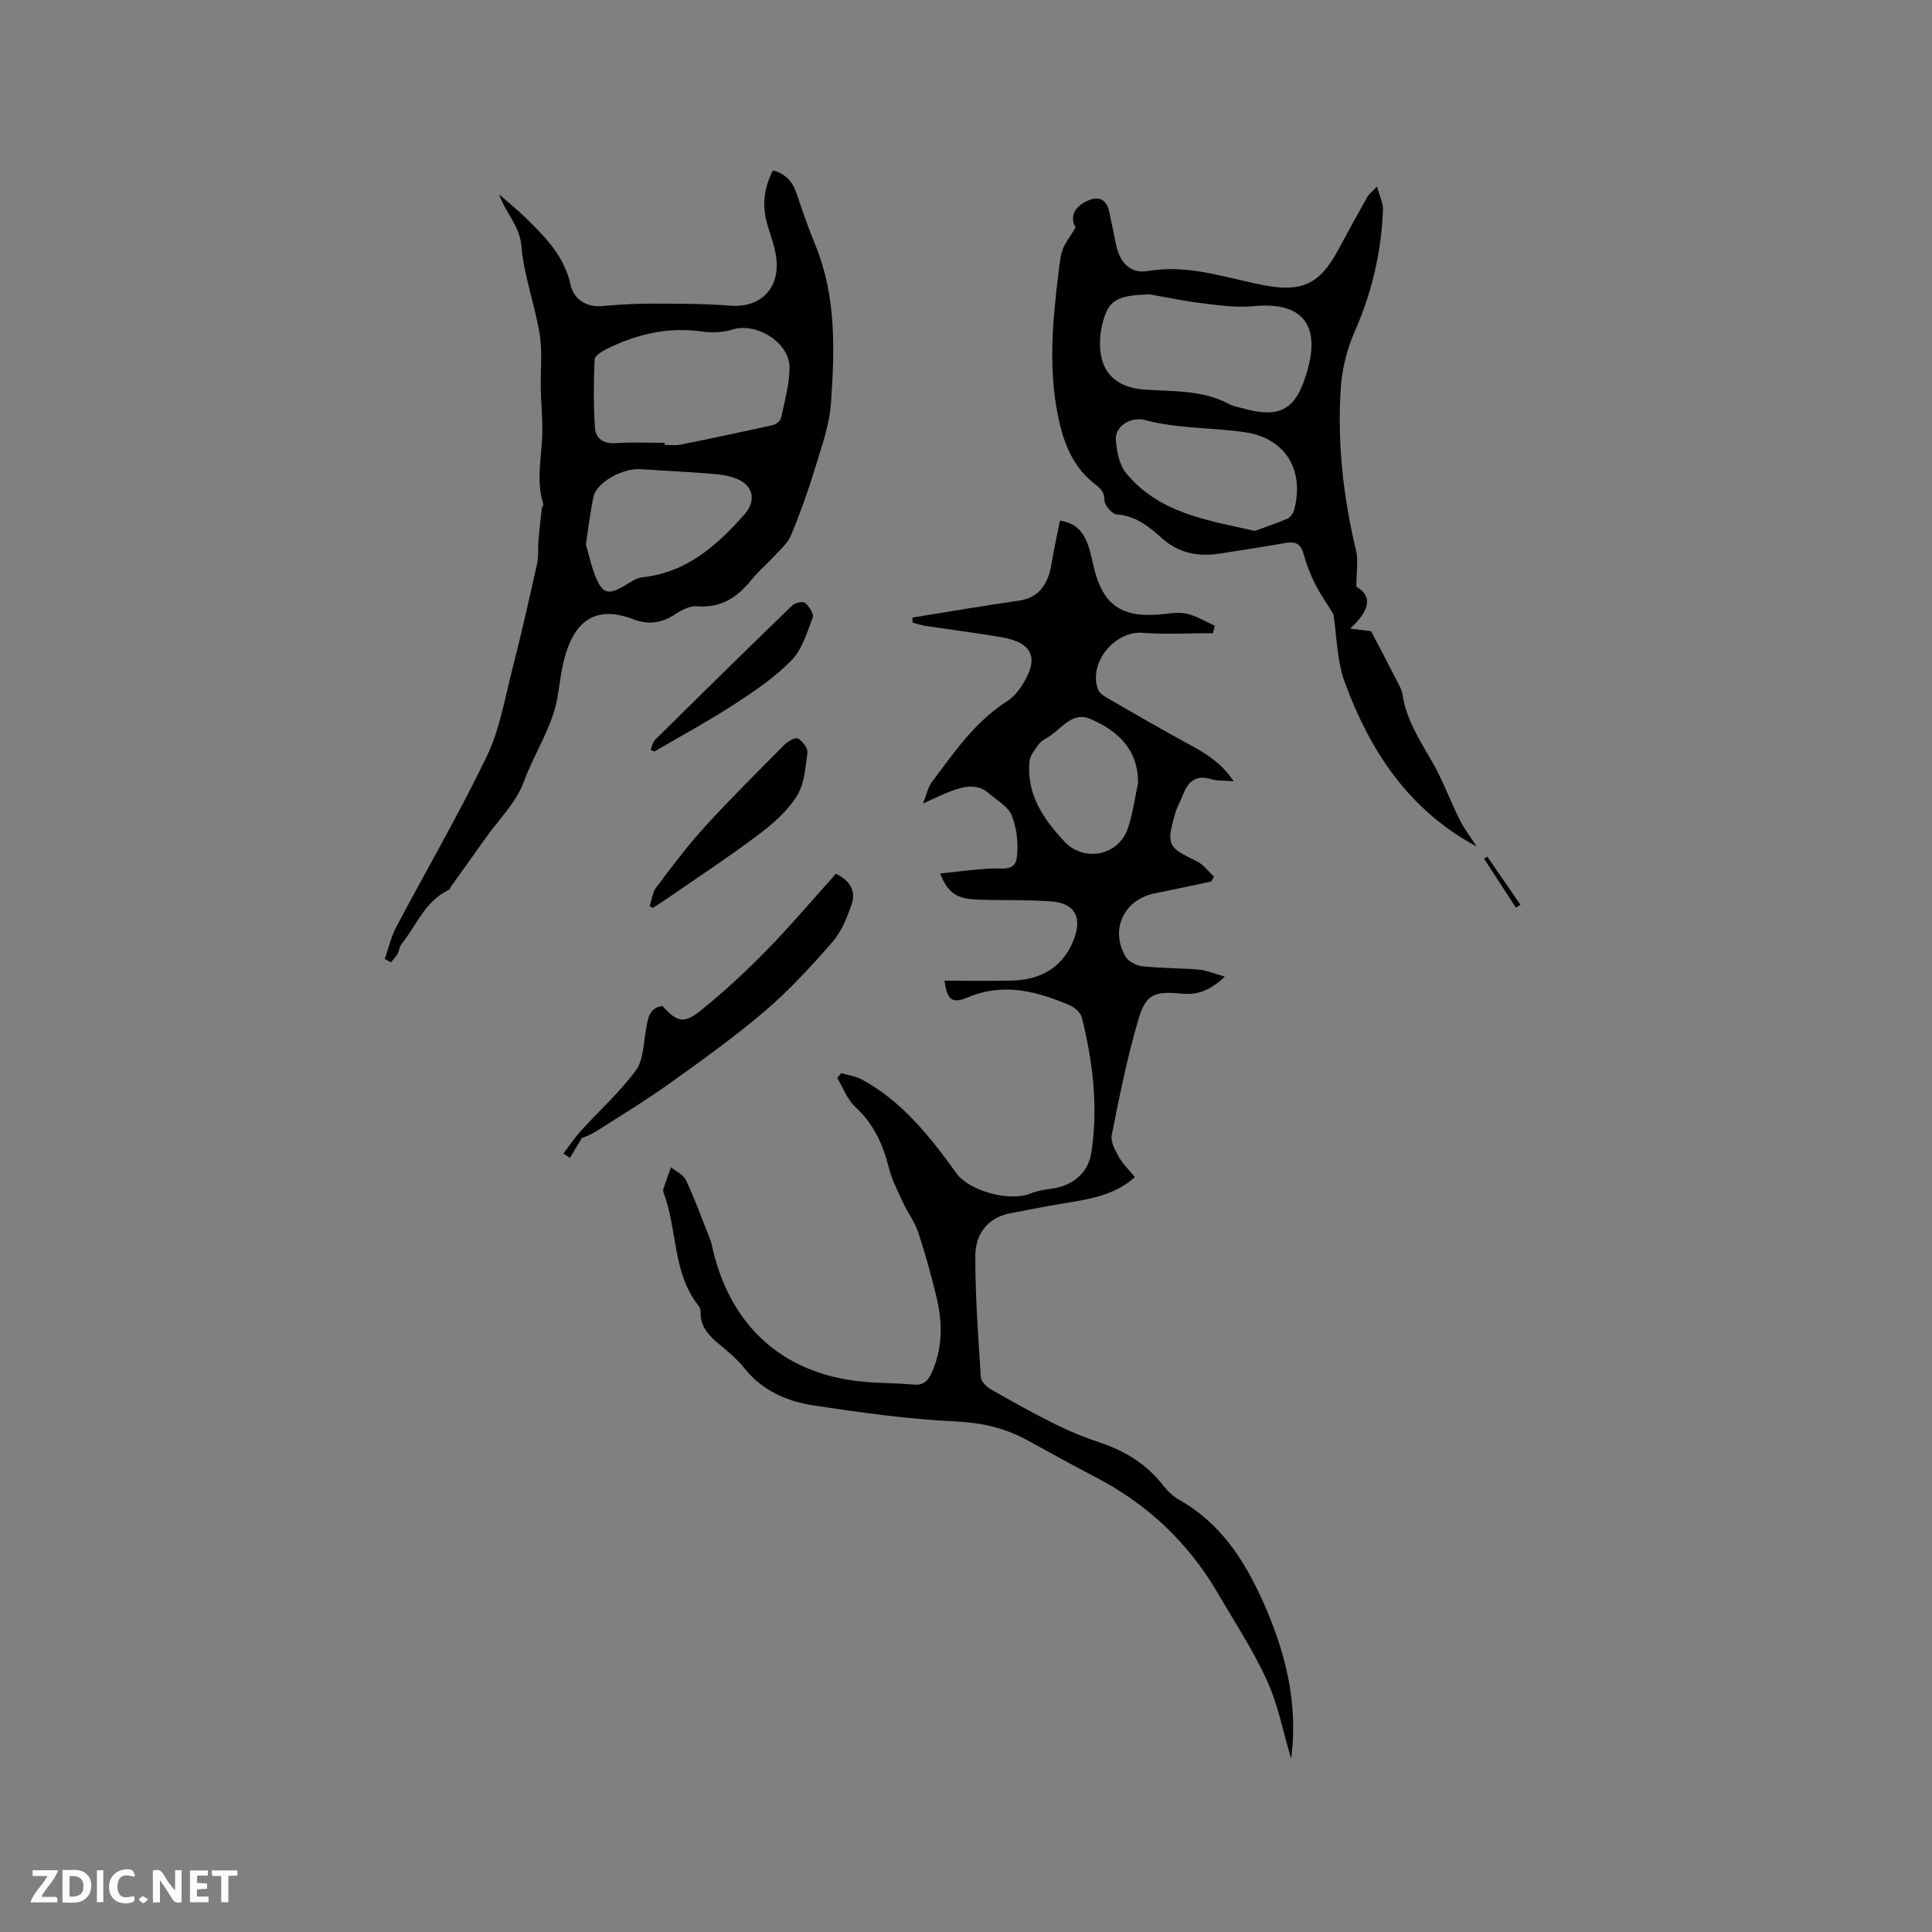
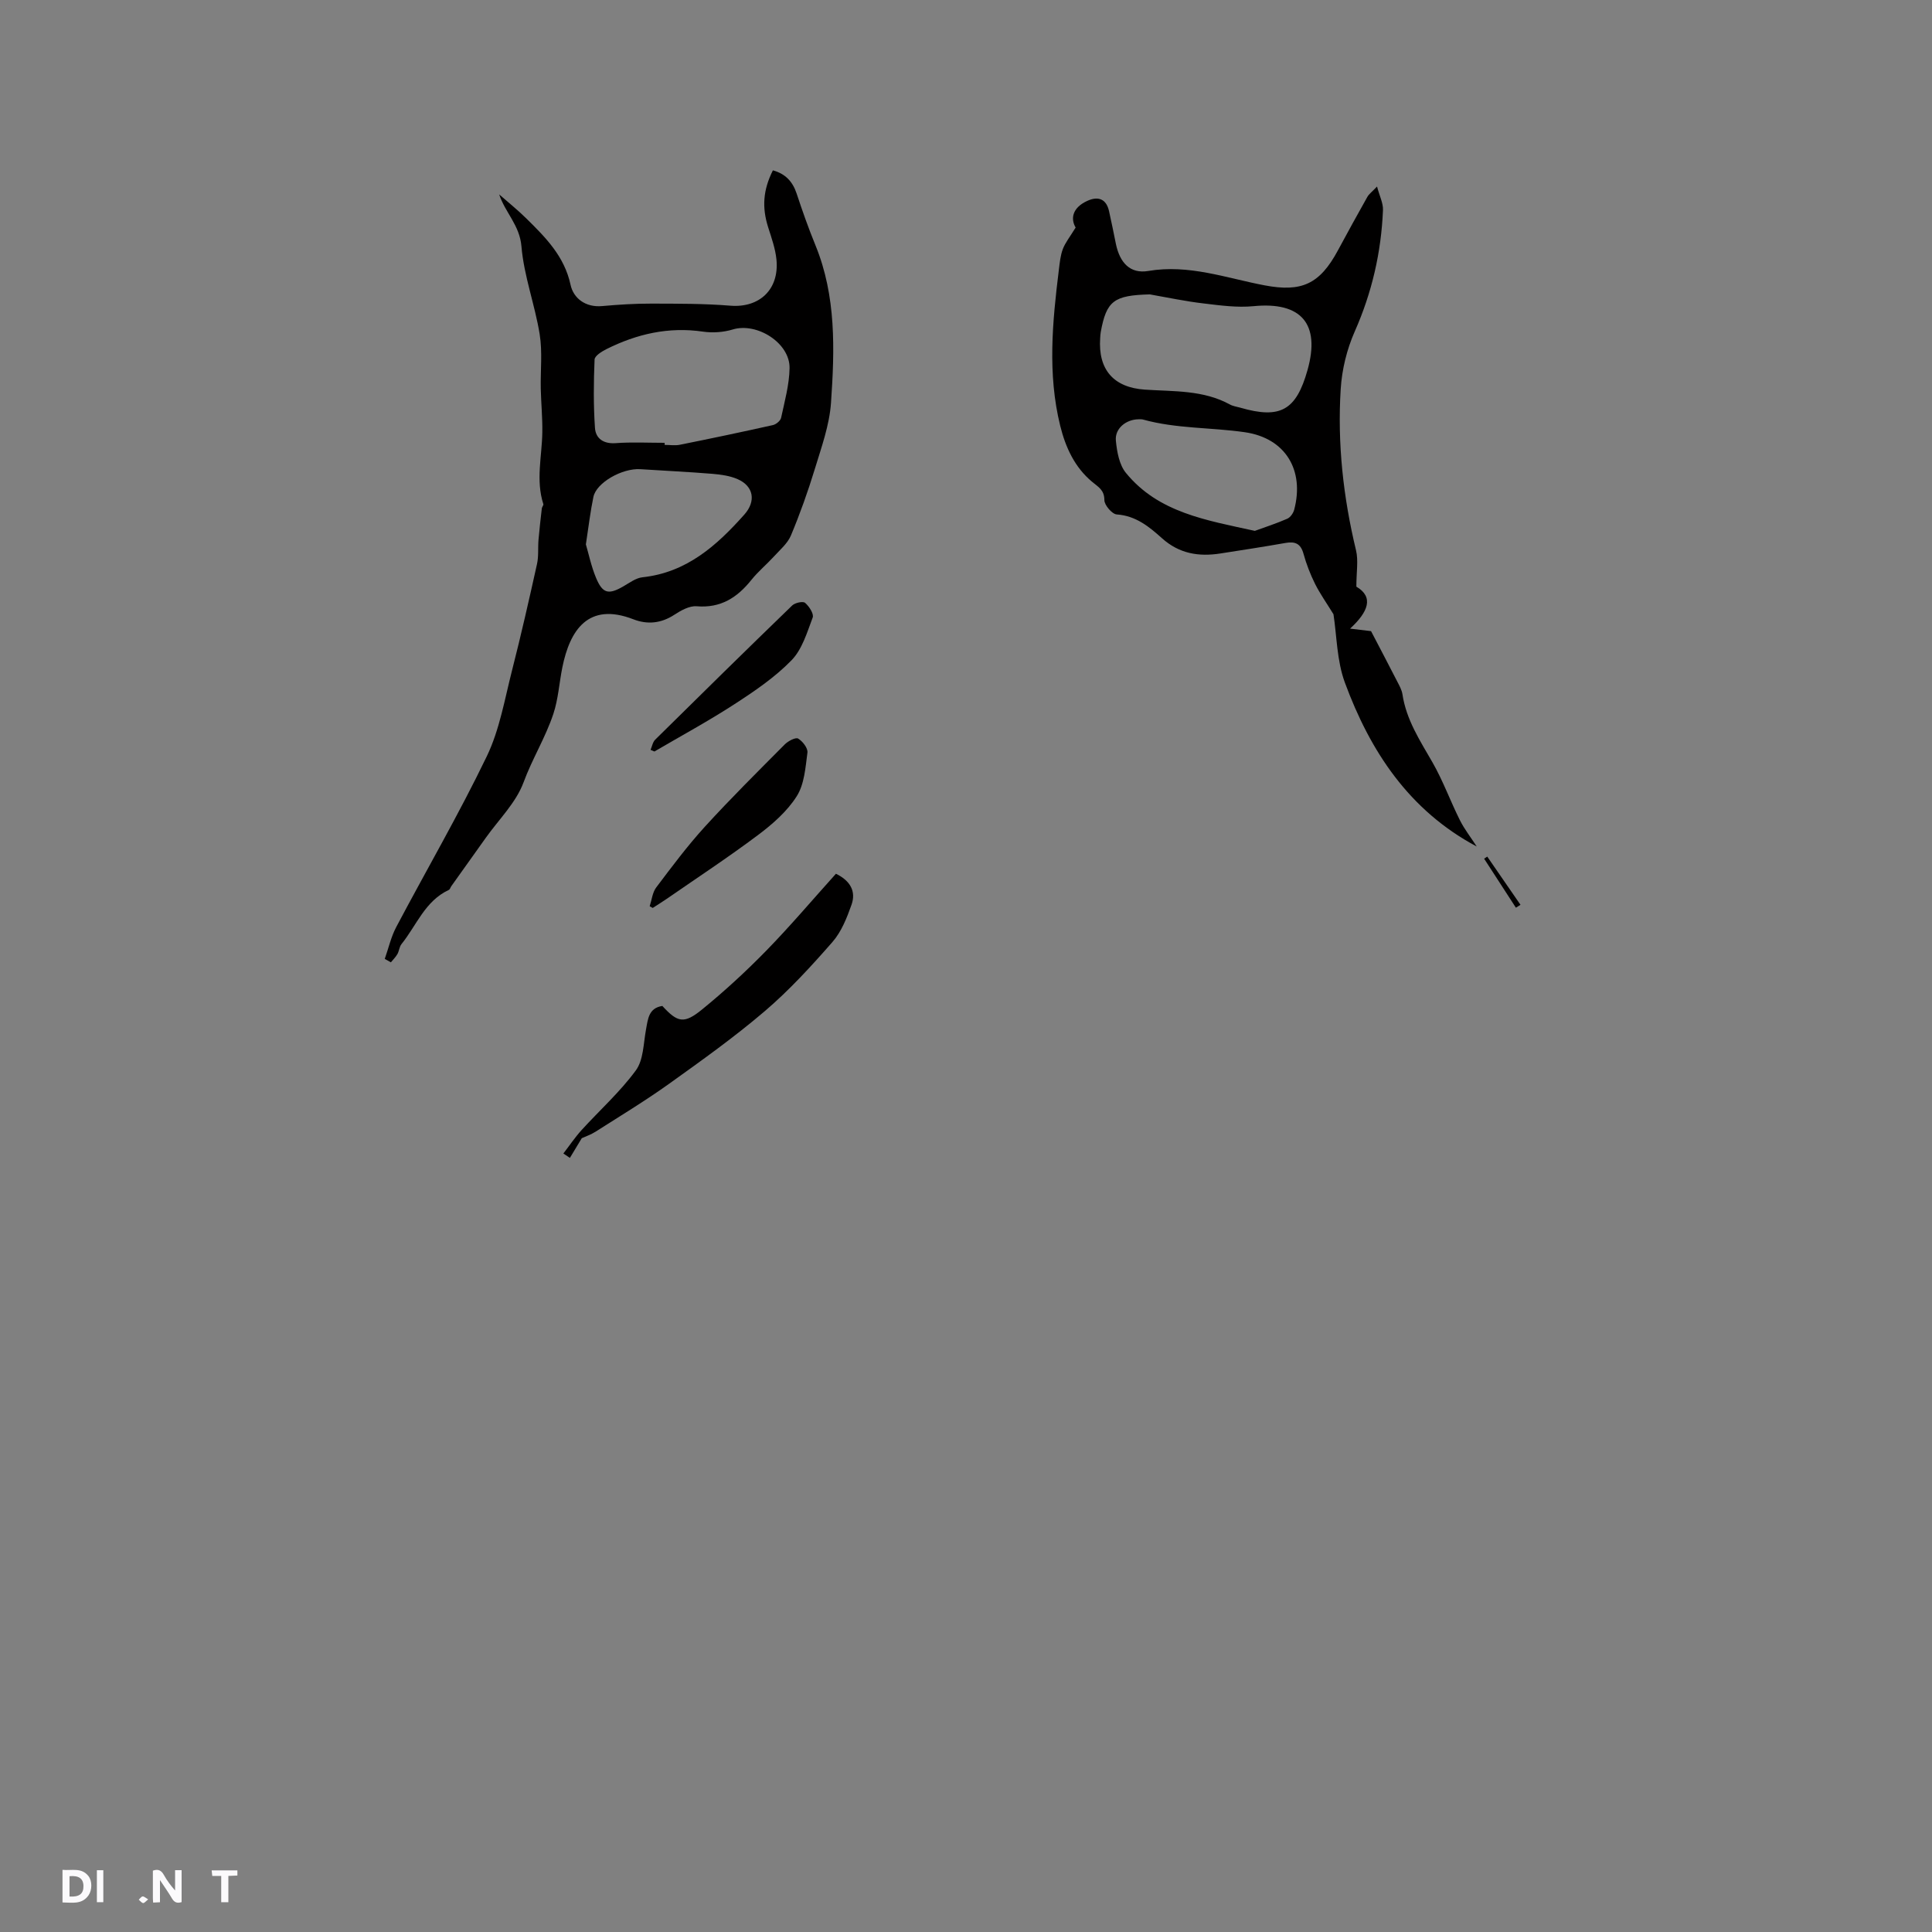
<svg xmlns="http://www.w3.org/2000/svg" enable-background="new 0 0 400 400" viewBox="0 0 400 400">
  <rect x="0" y="0" width="400" height="400" fill="#808080" stroke="none" />
  <g fill="#fbfafc">
    <path d="m37.59 393.81c-.92.31-1.52.05-2-.78-.7-1.2-1.52-2.34-2.47-3.78v4.59c-.55.03-.95.05-1.41.07-.03-.37-.06-.64-.06-.91 0-1.91 0-3.81 0-5.7 1.13-.41 1.77-.03 2.29.91.62 1.11 1.38 2.14 2.31 3.19v-4.2h1.35v6.61z" />
    <path d="m12.94 393.88v-6.75c1.9.19 3.93-.54 5.37 1.29.8 1.01.78 2.88.03 3.97-1.37 1.97-3.4 1.51-5.4 1.49m1.45-1.22c2.04.12 2.92-.58 2.89-2.21-.03-1.51-.98-2.19-2.89-2z" />
-     <path d="m11.81 393.87h-5.49c.68-2.18 2.47-3.48 3.51-5.45h-3.08v-1.21h5.29c-.71 2.13-2.44 3.48-3.47 5.51.86 0 1.63.04 2.39-.01.79-.05 1.14.21.85 1.16" />
-     <path d="m39.33 393.86v-6.61h3.7v1.07h-2.22v1.52c.68.04 1.34.09 2.07.13v1.07c-.72.05-1.38.09-2.1.14v1.48h2.4v1.19h-3.85z" />
-     <path d="m27.71 388.56c-1.15-.3-2.46-.61-3.1.64-.37.73-.41 1.93-.06 2.67.63 1.35 1.99.93 3.17.68.35.94-.01 1.32-.93 1.46-1.62.25-3.05-.27-3.76-1.48-.73-1.24-.6-3.03.31-4.17.88-1.11 2.71-1.7 4-1.16.32.13.44.74.65 1.12-.1.08-.19.16-.28.24" />
    <path d="m49.15 387.24v1.07c-.59.02-1.17.05-1.87.08v5.44h-1.48v-5.44h-1.85c-.05-.4-.08-.73-.13-1.15z" />
    <path d="m20.06 387.21h1.33v6.62h-1.33z" />
    <path d="m30.68 393.25c-.49.38-.8.79-1.05.76-.32-.05-.6-.45-.9-.7.26-.24.51-.64.8-.67.29-.04.62.3 1.15.61" />
  </g>
-   <path d="m194.65 180.84c3.61-.37 6.98-.81 10.37-1.03 2.17-.14 5.12.74 5.5-2.22.37-2.83.01-6.03-1.01-8.69-.72-1.87-3.05-3.14-4.72-4.61-2.44-2.15-5.15-1.49-7.79-.53-1.77.64-3.46 1.52-5.91 2.61.76-1.88 1.03-3.37 1.85-4.46 4.57-6.1 8.89-12.44 15.49-16.68 1.21-.78 2.27-1.95 3.06-3.16 3.76-5.76 2.43-9.02-4.19-10.15-5.22-.89-10.47-1.55-15.71-2.34-.9-.14-1.77-.44-2.65-.67-.01-.35-.03-.7-.04-1.05 7.38-1.18 14.74-2.46 22.13-3.51 3.57-.51 5.89-2.91 6.61-7.29.5-3.08 1.2-6.14 1.81-9.27 3.48.51 4.91 2.53 5.8 5.01.57 1.59.87 3.27 1.28 4.91 1.85 7.44 5.59 10.12 13.31 9.53 1.9-.14 3.89-.6 5.69-.22 2.08.44 3.99 1.65 5.98 2.52-.13.52-.26 1.03-.39 1.55-4.87 0-9.77.29-14.62-.07-5.72-.43-11.2 6.23-9.18 11.69.26.7 1.07 1.31 1.77 1.71 5.76 3.32 11.5 6.67 17.35 9.83 3.38 1.82 6.51 3.82 9 7.51-1.92-.17-3.41-.06-4.74-.46-3.13-.93-4.73.53-5.77 3.21-.54 1.38-1.3 2.69-1.69 4.1-1.77 6.36-1.44 6.83 4.5 9.68 1.39.67 2.4 2.1 3.59 3.18-.18.35-.36.7-.54 1.04-3.9.82-7.8 1.67-11.71 2.45-6.41 1.27-9.38 7.59-5.97 13.2.6.99 2.23 1.77 3.46 1.9 3.88.41 7.8.36 11.69.7 1.57.14 3.09.81 5.33 1.44-3.14 2.99-5.8 3.81-8.94 3.52-5.62-.53-7.39.06-8.93 5.24-2.33 7.87-3.93 15.97-5.55 24.04-.28 1.38.72 3.18 1.51 4.58.81 1.45 2.08 2.64 3.29 4.12-4.34 3.92-9.69 4.6-14.98 5.48-3.55.58-7.07 1.32-10.6 1.96-4.97.91-7.45 4.36-7.46 8.93-.02 8.35.6 16.71 1.14 25.05.06.91 1.19 2.02 2.1 2.54 4.4 2.52 8.83 4.99 13.37 7.24 3.03 1.5 6.19 2.78 9.4 3.85 5.17 1.73 9.53 4.48 12.91 8.83.89 1.15 2.04 2.24 3.3 2.95 8.38 4.7 13.33 12.24 17.15 20.65 4.72 10.42 7.59 21.25 6.01 32.95-1.61-5.4-2.66-11.06-4.97-16.14-2.87-6.33-6.75-12.2-10.26-18.23-6.15-10.52-14.7-18.5-25.53-24.08-4.7-2.42-9.31-5.03-13.96-7.56-4.62-2.51-9.42-3.58-14.81-3.83-9.78-.46-19.53-1.83-29.23-3.29-5.6-.84-10.75-3.07-14.49-7.79-1.43-1.81-3.27-3.33-5.06-4.82-2.18-1.82-4.09-3.69-3.94-6.83.02-.39-.16-.87-.41-1.18-5.44-6.85-4.37-15.71-7.23-23.35-.11-.29-.16-.66-.06-.94.49-1.49 1.04-2.96 1.57-4.43 1.06.89 2.58 1.57 3.11 2.71 1.85 4 3.38 8.16 5 12.27.31.78.43 1.64.64 2.46 3.97 16.23 15.27 25.82 31.97 27.05 3.17.23 6.35.23 9.51.51 2.07.19 2.98-.77 3.77-2.53 2.32-5.2 2.22-10.52.9-15.87-1.09-4.42-2.29-8.81-3.73-13.13-.72-2.15-2.16-4.06-3.13-6.14-1.1-2.38-2.33-4.76-2.96-7.28-1.22-4.85-3.17-9.08-6.95-12.55-1.66-1.53-2.5-3.96-3.71-5.98.27-.33.53-.66.8-.99 1.4.41 2.93.59 4.19 1.26 8.46 4.55 14.21 11.88 19.68 19.47 2.65 3.68 10.98 5.92 15.28 4.2 1.35-.54 2.85-.81 4.3-1 4.4-.56 7.68-3.18 8.34-7.43 1.47-9.46.34-18.8-1.95-28.01-.25-1.01-1.45-2.09-2.48-2.53-6.85-2.94-13.77-4.78-21.18-1.64-3.23 1.37-4.28.47-4.77-3.47 4.66 0 9.28.08 13.89-.02 6.04-.14 10.61-2.69 12.88-8.53 1.78-4.59.16-7.51-4.66-7.86-5.06-.37-10.16-.2-15.24-.37-4.37-.17-6.19-1.36-7.78-5.42zm40.97-18.72c.05-7.05-4.28-10.84-9.86-13.27-3.85-1.67-6.09 2.22-8.93 3.88-.63.37-1.35.77-1.75 1.34-.77 1.11-1.82 2.31-1.94 3.55-.65 6.79 2.85 11.9 7.19 16.57 4.03 4.34 11.14 3.05 13.13-2.56 1.08-3.04 1.47-6.33 2.16-9.51z" fill="#010000" />
  <path d="m79.66 198.53c.78-2.2 1.29-4.54 2.37-6.58 6.23-11.79 12.96-23.34 18.75-35.35 2.66-5.52 3.71-11.85 5.25-17.87 1.86-7.28 3.52-14.61 5.15-21.95.36-1.61.17-3.34.31-5.01.19-2.18.44-4.35.69-6.53.04-.3.39-.65.31-.88-1.59-4.94-.28-9.9-.21-14.85.05-3.01-.25-6.01-.32-9.02-.08-3.77.37-7.62-.23-11.31-.99-6.11-3.26-12.06-3.77-18.17-.37-4.4-3.35-6.96-4.61-10.76 1.87 1.65 3.83 3.21 5.6 4.96 3.99 3.94 7.9 7.82 9.18 13.77.6 2.77 3.08 4.7 6.53 4.39 3.37-.3 6.77-.52 10.15-.51 5.47.01 10.97-.01 16.42.43 5.96.48 10.12-3.32 9.53-9.52-.22-2.28-1.03-4.53-1.73-6.74-1.29-4.09-1.06-7.68.99-11.76 2.53.69 4.07 2.26 4.91 4.79 1.19 3.61 2.46 7.2 3.9 10.72 4.32 10.56 3.98 21.62 3.22 32.61-.32 4.64-1.99 9.23-3.36 13.74-1.42 4.65-3.06 9.25-4.94 13.74-.7 1.66-2.28 2.98-3.55 4.38-1.5 1.64-3.25 3.08-4.63 4.81-2.94 3.67-6.36 5.88-11.34 5.46-1.5-.12-3.26.87-4.63 1.77-2.73 1.77-5.54 2.06-8.46.93-9.39-3.64-13.16 2.29-14.71 9.94-.65 3.21-.84 6.55-1.86 9.63-1.62 4.89-4.38 9.31-6.18 14.2-1.56 4.21-5.13 7.69-7.82 11.48-2.37 3.34-4.75 6.67-7.13 10-.18.26-.28.67-.52.78-4.93 2.29-6.68 7.35-9.8 11.22-.44.55-.48 1.42-.84 2.06-.35.62-.89 1.14-1.35 1.71-.43-.23-.85-.47-1.27-.71zm57.95-106.85v.43c1.05 0 2.14.18 3.16-.03 6.43-1.29 12.85-2.64 19.25-4.07.66-.15 1.57-.89 1.7-1.51.73-3.4 1.69-6.83 1.75-10.27.1-5.22-6.75-9.53-11.75-8.02-1.94.59-4.17.74-6.18.45-7.1-1.04-13.67.47-19.96 3.61-.98.49-2.45 1.4-2.48 2.17-.2 4.71-.24 9.45.08 14.15.15 2.17 1.73 3.34 4.27 3.16 3.37-.25 6.77-.07 10.16-.07zm-16.31 21.03c.57 1.92 1.1 4.52 2.1 6.92 1.37 3.29 2.6 3.53 5.64 1.78 1.28-.73 2.59-1.74 3.97-1.89 9.15-.98 15.38-6.56 21.11-13 2.43-2.74 1.94-5.86-1.41-7.32-1.6-.7-3.46-.95-5.23-1.1-4.96-.41-9.93-.63-14.89-.96-3.75-.25-9.12 2.78-9.73 5.74-.63 2.99-.98 6.04-1.56 9.83z" fill="#010000" />
  <path d="m276.08 127.17c-1.45-2.36-2.8-4.26-3.83-6.32-.98-1.98-1.79-4.08-2.38-6.22-.58-2.09-1.73-2.57-3.71-2.22-4.48.79-8.98 1.48-13.48 2.18-4.48.7-8.52.06-12.1-3.15-2.64-2.37-5.41-4.66-9.36-4.93-.97-.06-2.56-1.92-2.57-2.95-.01-2.1-1.17-2.67-2.53-3.8-3.59-2.98-5.51-7.11-6.62-11.63-2.64-10.72-1.61-21.47-.28-32.22.18-1.47.32-2.99.83-4.35.51-1.34 1.47-2.52 2.65-4.45-1.07-1.81-.72-4.1 2.43-5.53 2.3-1.04 3.92-.34 4.48 2.11.52 2.27.96 4.56 1.43 6.84.81 3.87 2.95 6.21 6.7 5.57 8.42-1.43 16.15 1.48 24.09 2.98 7.62 1.44 11.39-.21 15.17-7.24 2-3.71 4.03-7.41 6.1-11.08.34-.6.96-1.04 2-2.14.53 2 1.29 3.45 1.23 4.87-.36 8.74-2.28 17.08-5.85 25.15-1.63 3.68-2.65 7.87-2.9 11.89-.71 11.26.52 22.41 3.17 33.41.51 2.12.07 4.47.07 7.52 3.66 2.15 2.47 5.22-1.3 8.69 2.15.26 3.44.41 4.34.52 1.77 3.39 3.62 6.91 5.43 10.44.43.84.93 1.71 1.07 2.62.79 5.29 3.63 9.6 6.22 14.11 2.19 3.82 3.69 8.01 5.67 11.96.94 1.89 2.28 3.58 3.49 5.46-14-7.46-22.06-19.71-27.31-33.97-1.66-4.52-1.66-9.67-2.35-14.12zm-38.02-66.22c-7.43.19-8.98 1.32-10.16 7.79-.08.41-.09.84-.12 1.26-.46 6.57 2.82 10.24 9.27 10.67 5.96.4 12.08.05 17.6 3.08.63.35 1.41.45 2.12.65 8.3 2.41 11.59.57 13.94-7.79 2.7-9.59-1.33-14.19-11.18-13.22-3.38.33-6.87-.15-10.28-.56-3.76-.43-7.47-1.23-11.19-1.88zm21.74 48.96c2.08-.76 4.45-1.52 6.73-2.52.63-.28 1.23-1.15 1.42-1.86 2.16-8.18-1.8-14.82-10.2-16.04-7.01-1.02-14.2-.71-21.11-2.63-.3-.08-.63-.05-.95-.05-2.58.04-4.91 1.93-4.66 4.43.22 2.29.7 4.99 2.08 6.67 6.72 8.22 16.57 9.78 26.69 12z" fill="#010000" />
  <path d="m173.07 180.9c3.02 1.46 4.19 3.69 3.23 6.41s-2.1 5.61-3.96 7.73c-4.39 5.02-8.93 9.98-13.99 14.3-6.31 5.39-13.11 10.24-19.87 15.08-4.9 3.5-10.07 6.63-15.15 9.87-.97.62-2.09 1-2.88 1.36-.86 1.43-1.66 2.75-2.46 4.08-.45-.3-.9-.61-1.35-.91 1.25-1.62 2.4-3.34 3.77-4.85 3.75-4.12 7.96-7.89 11.23-12.35 1.59-2.16 1.57-5.55 2.1-8.42.41-2.22.54-4.49 3.39-4.93 3.16 3.44 4.48 3.79 8.25.71 4.65-3.79 9.09-7.88 13.28-12.17 4.96-5.08 9.54-10.5 14.41-15.91z" fill="#010000" />
  <path d="m134.51 187.63c.43-1.31.57-2.85 1.35-3.89 3.23-4.28 6.45-8.6 10.06-12.56 5.34-5.86 10.98-11.44 16.57-17.07.69-.69 2.23-1.5 2.75-1.2.93.55 2.05 1.99 1.93 2.91-.41 3.09-.63 6.54-2.22 9.04-1.98 3.12-4.98 5.75-7.98 8-6.17 4.63-12.62 8.87-18.97 13.26-.94.65-1.91 1.24-2.86 1.86-.21-.11-.42-.23-.63-.35z" fill="#010000" />
  <path d="m134.69 155.25c.31-.72.45-1.61.97-2.12 9.41-9.3 18.84-18.57 28.35-27.77.58-.56 2.22-.93 2.67-.55.84.71 1.86 2.29 1.58 3.04-1.17 3.1-2.19 6.61-4.4 8.87-3.42 3.51-7.61 6.36-11.76 9.05-5.39 3.5-11.06 6.57-16.61 9.82-.27-.1-.54-.22-.8-.34z" fill="#010000" />
  <path d="m313.85 187.93c-2.19-3.38-4.39-6.77-6.58-10.15.22-.14.43-.29.65-.43 2.29 3.33 4.59 6.66 6.88 9.98-.32.2-.63.4-.95.6z" fill="#010000" />
</svg>